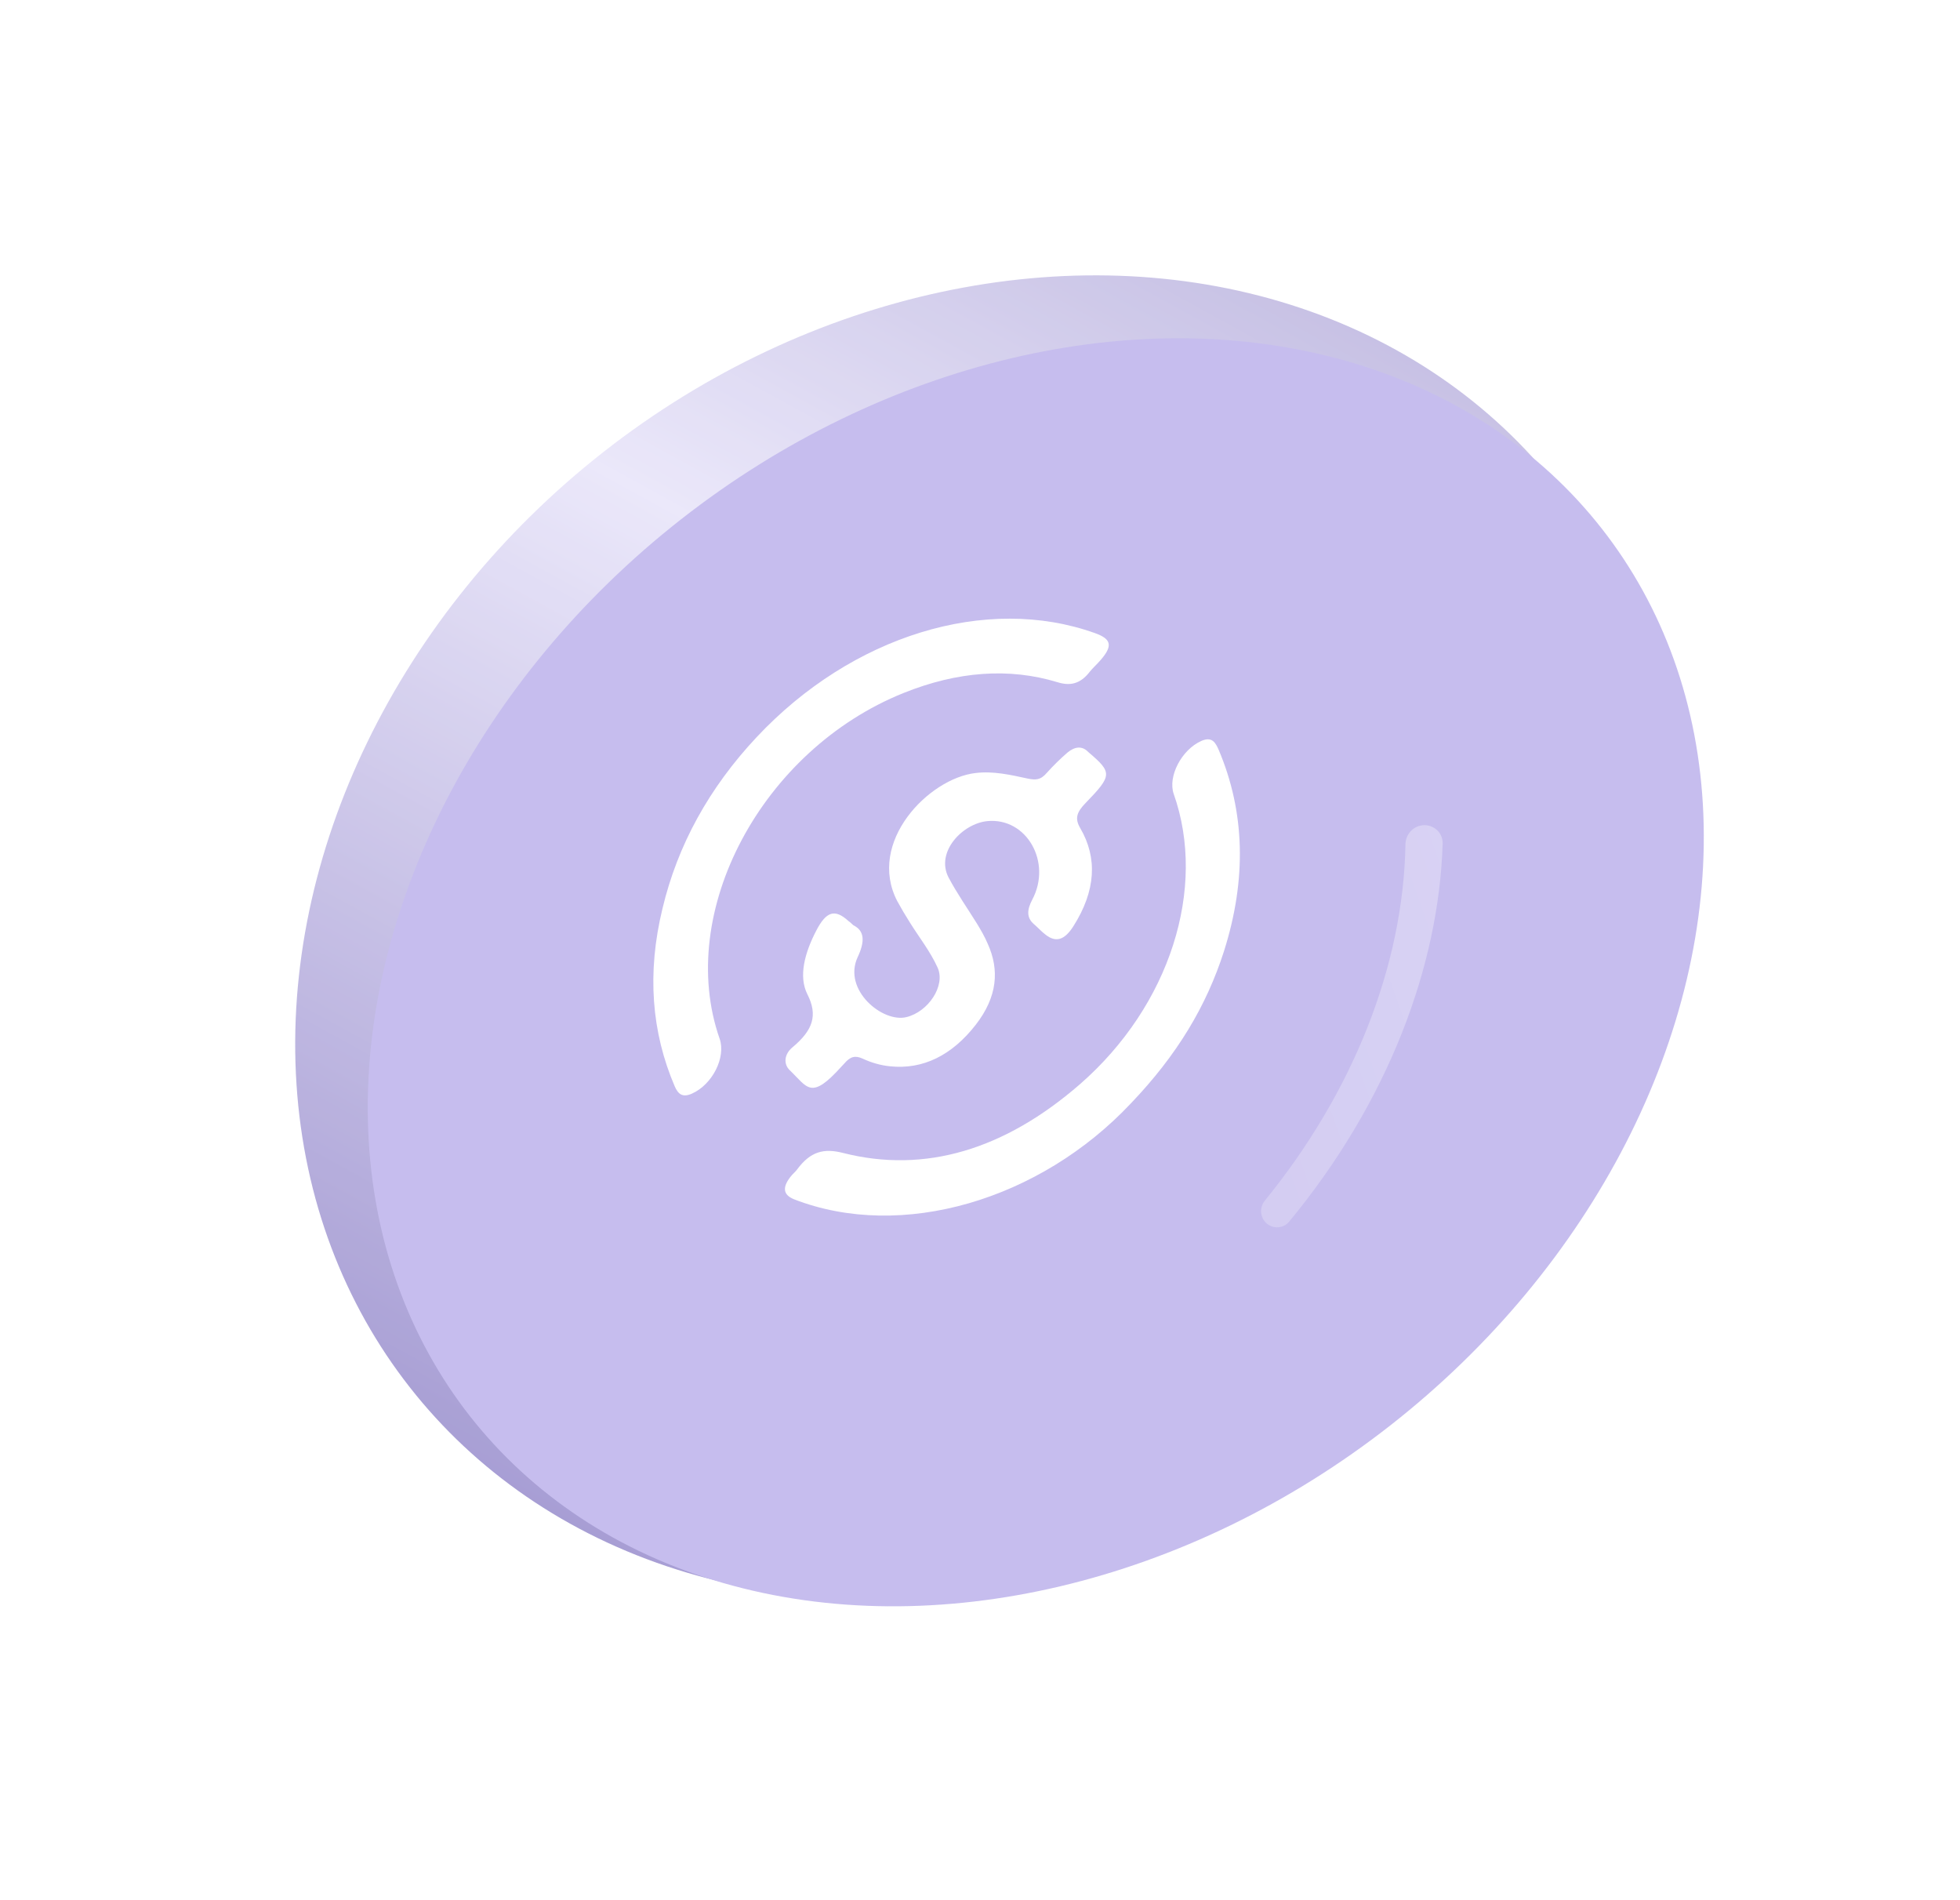
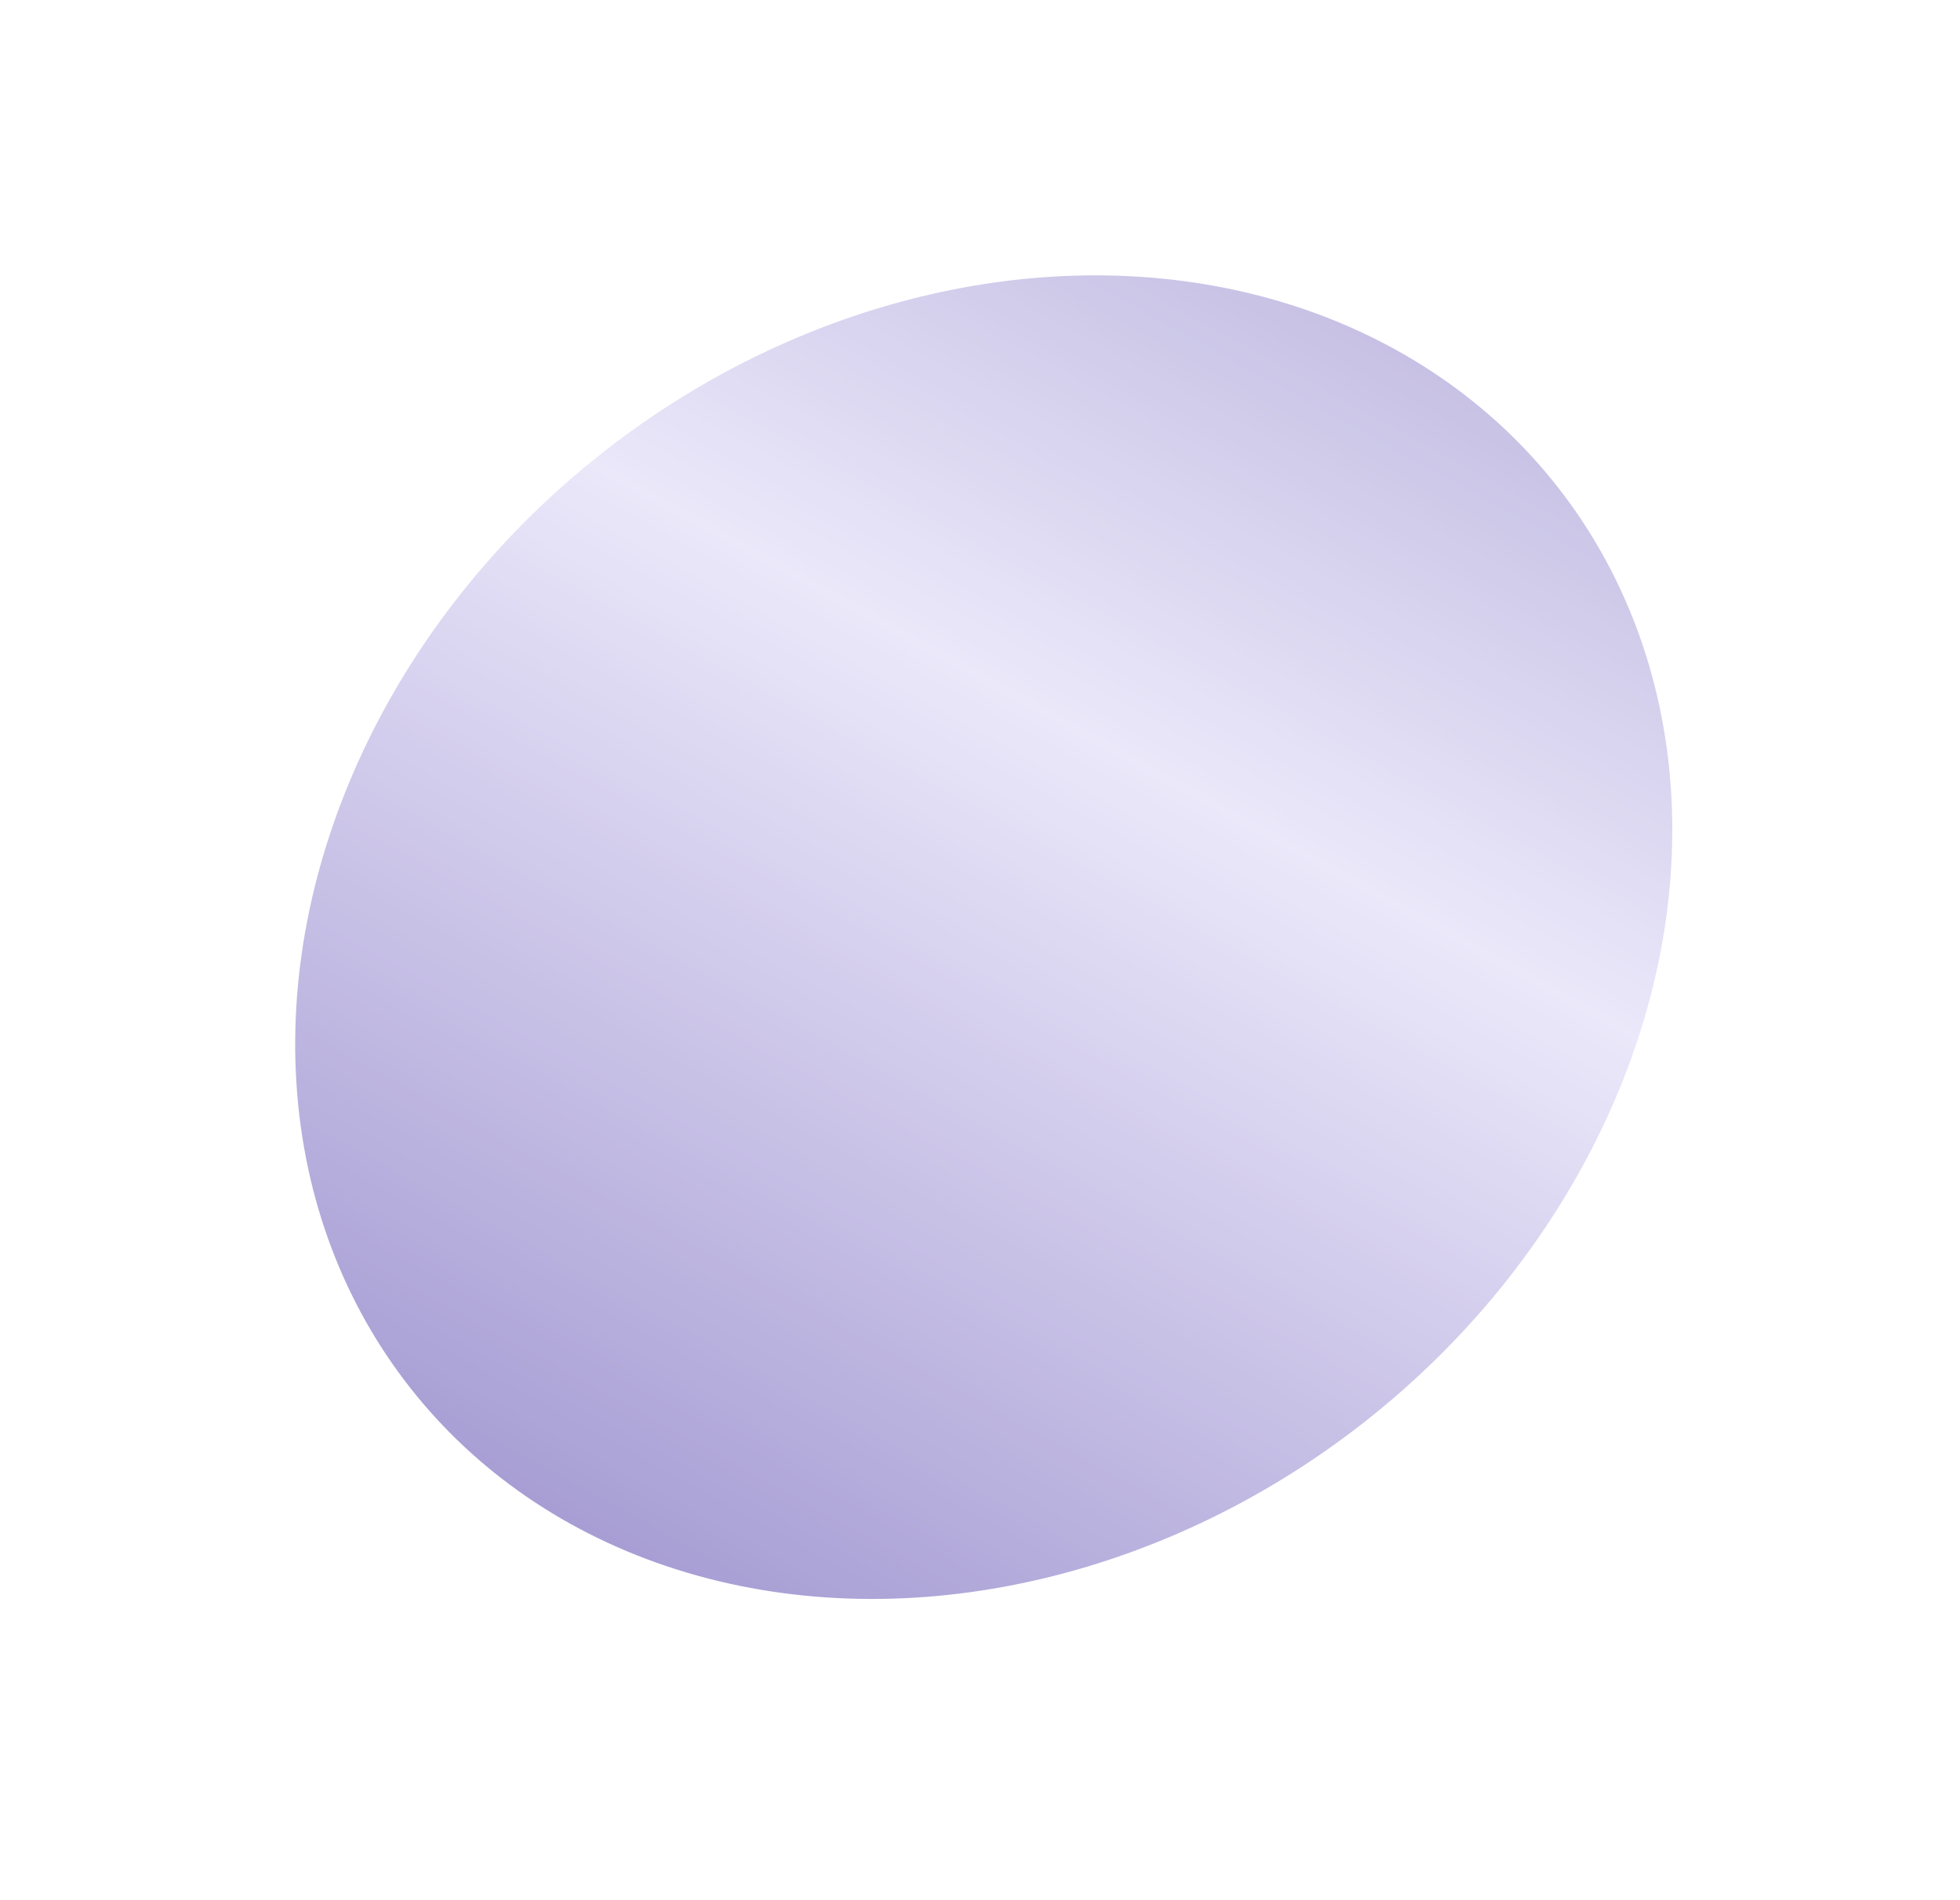
<svg xmlns="http://www.w3.org/2000/svg" width="65" height="63" viewBox="0 0 65 63" fill="none">
  <g opacity="0.8">
    <ellipse cx="32.624" cy="31.073" rx="20.441" ry="24.188" transform="rotate(51.906 32.624 31.073)" fill="url(#paint0_linear_8_6721)" />
    <g filter="url(#filter0_i_8_6721)">
-       <ellipse cx="31.35" cy="30.238" rx="19.078" ry="23.848" transform="rotate(51.906 31.35 30.238)" fill="#B8ADEA" />
-     </g>
+       </g>
    <g clip-path="url(#clip0_8_6721)">
-       <path d="M28.302 30.68C28.677 30.862 28.685 31.222 28.442 31.738C27.941 32.821 29.268 33.921 30.061 33.724C30.779 33.55 31.365 32.69 31.095 32.084C30.849 31.541 30.478 31.076 30.169 30.578C30.025 30.351 29.887 30.118 29.756 29.878C28.74 27.92 30.802 25.809 32.352 25.631C32.944 25.559 33.52 25.694 34.078 25.814C34.343 25.866 34.504 25.874 34.721 25.62C34.93 25.386 35.163 25.16 35.393 24.959C35.643 24.749 35.883 24.727 36.078 24.922C36.089 24.932 36.094 24.938 36.106 24.948C36.886 25.614 36.891 25.71 36.002 26.625C35.697 26.939 35.639 27.146 35.83 27.468C36.395 28.442 36.348 29.532 35.593 30.717C35.301 31.174 35.014 31.257 34.676 30.992C34.534 30.885 34.413 30.746 34.279 30.633C34.043 30.425 34.057 30.164 34.232 29.832C34.895 28.588 34.046 27.101 32.745 27.225C31.914 27.307 31.016 28.254 31.46 29.1C31.737 29.62 32.077 30.108 32.391 30.611C32.524 30.828 32.656 31.056 32.757 31.294C33.146 32.154 33.084 33.048 32.355 33.983C31.573 34.985 30.615 35.47 29.517 35.355C29.191 35.323 28.881 35.228 28.604 35.099C28.362 34.989 28.197 35.03 28 35.263C27.967 35.298 27.935 35.333 27.902 35.367C26.89 36.492 26.785 36.056 26.195 35.489C25.977 35.285 26.002 34.956 26.283 34.724C26.96 34.158 27.129 33.664 26.776 32.968C26.475 32.373 26.689 31.595 27.061 30.874C27.399 30.212 27.686 30.129 28.134 30.535C28.179 30.565 28.218 30.602 28.302 30.68Z" fill="white" />
      <path d="M25.089 24.446C28.252 21.07 32.709 19.703 36.312 20.992C36.894 21.199 36.917 21.442 36.41 21.984C36.325 22.074 36.228 22.166 36.149 22.262C35.824 22.687 35.484 22.748 35.07 22.62C33.463 22.131 31.749 22.26 29.966 22.977C25.26 24.867 22.398 30.247 23.865 34.44C24.081 35.06 23.624 35.962 22.943 36.263C22.621 36.405 22.483 36.262 22.376 36.019C21.609 34.231 21.448 32.267 21.971 30.121C22.472 28.021 23.514 26.127 25.089 24.446Z" fill="white" />
-       <path d="M37.501 36.587C34.488 39.791 29.9 41.153 26.329 39.763C25.958 39.611 25.93 39.35 26.265 38.959C26.317 38.904 26.381 38.846 26.428 38.785C26.881 38.167 27.331 38.067 27.965 38.23C30.674 38.917 33.318 38.12 35.816 35.948C38.801 33.344 40.031 29.448 38.924 26.324C38.724 25.744 39.186 24.86 39.836 24.569C40.195 24.409 40.31 24.622 40.417 24.866C41.278 26.899 41.359 29.127 40.588 31.549C40.008 33.353 39.041 34.978 37.501 36.587Z" fill="white" />
    </g>
    <g style="mix-blend-mode:overlay" opacity="0.32" filter="url(#filter1_i_8_6721)">
-       <path d="M45.058 39.604C45.281 39.753 45.582 39.713 45.753 39.505C47.358 37.563 48.629 35.434 49.501 33.226C50.324 31.143 50.778 29.027 50.843 26.972C50.856 26.576 50.484 26.286 50.098 26.377C49.814 26.444 49.615 26.7 49.61 26.992C49.576 28.982 49.149 31.039 48.35 33.062C47.552 35.08 46.398 37.028 44.944 38.812C44.744 39.059 44.794 39.427 45.058 39.604Z" fill="url(#paint1_linear_8_6721)" />
-     </g>
+       </g>
  </g>
  <defs>
    <filter id="filter0_i_8_6721" x="9.194" y="9.217" width="47.313" height="44.043" filterUnits="userSpaceOnUse" color-interpolation-filters="sRGB">
      <feFlood flood-opacity="0" result="BackgroundImageFix" />
      <feBlend mode="normal" in="SourceGraphic" in2="BackgroundImageFix" result="shape" />
      <feColorMatrix in="SourceAlpha" type="matrix" values="0 0 0 0 0 0 0 0 0 0 0 0 0 0 0 0 0 0 127 0" result="hardAlpha" />
      <feOffset dx="3" dy="2" />
      <feGaussianBlur stdDeviation="3.5" />
      <feComposite in2="hardAlpha" operator="arithmetic" k2="-1" k3="1" />
      <feColorMatrix type="matrix" values="0 0 0 0 1 0 0 0 0 1 0 0 0 0 1 0 0 0 0.32 0" />
      <feBlend mode="normal" in2="shape" result="effect1_innerShadow_8_6721" />
    </filter>
    <filter id="filter1_i_8_6721" x="41.821" y="26.36" width="9.022" height="14.334" filterUnits="userSpaceOnUse" color-interpolation-filters="sRGB">
      <feFlood flood-opacity="0" result="BackgroundImageFix" />
      <feBlend mode="normal" in="SourceGraphic" in2="BackgroundImageFix" result="shape" />
      <feColorMatrix in="SourceAlpha" type="matrix" values="0 0 0 0 0 0 0 0 0 0 0 0 0 0 0 0 0 0 127 0" result="hardAlpha" />
      <feOffset dx="-3" dy="1" />
      <feGaussianBlur stdDeviation="14" />
      <feComposite in2="hardAlpha" operator="arithmetic" k2="-1" k3="1" />
      <feColorMatrix type="matrix" values="0 0 0 0 1 0 0 0 0 1 0 0 0 0 1 0 0 0 0.45 0" />
      <feBlend mode="normal" in2="shape" result="effect1_innerShadow_8_6721" />
    </filter>
    <linearGradient id="paint0_linear_8_6721" x1="23.636" y1="67.08" x2="-4.107" y2="2.262" gradientUnits="userSpaceOnUse">
      <stop stop-color="#8174C0" />
      <stop offset="0.526" stop-color="#E6E2F9" />
      <stop offset="1" stop-color="#897EC1" />
    </linearGradient>
    <linearGradient id="paint1_linear_8_6721" x1="48.036" y1="17.919" x2="12.051" y2="30.61" gradientUnits="userSpaceOnUse">
      <stop stop-color="white" />
      <stop offset="1" stop-color="white" stop-opacity="0" />
    </linearGradient>
    <clipPath id="clip0_8_6721">
-       <rect width="17.359" height="20.684" fill="white" transform="translate(30.66 43.887) rotate(-136.856)" />
-     </clipPath>
+       </clipPath>
  </defs>
</svg>